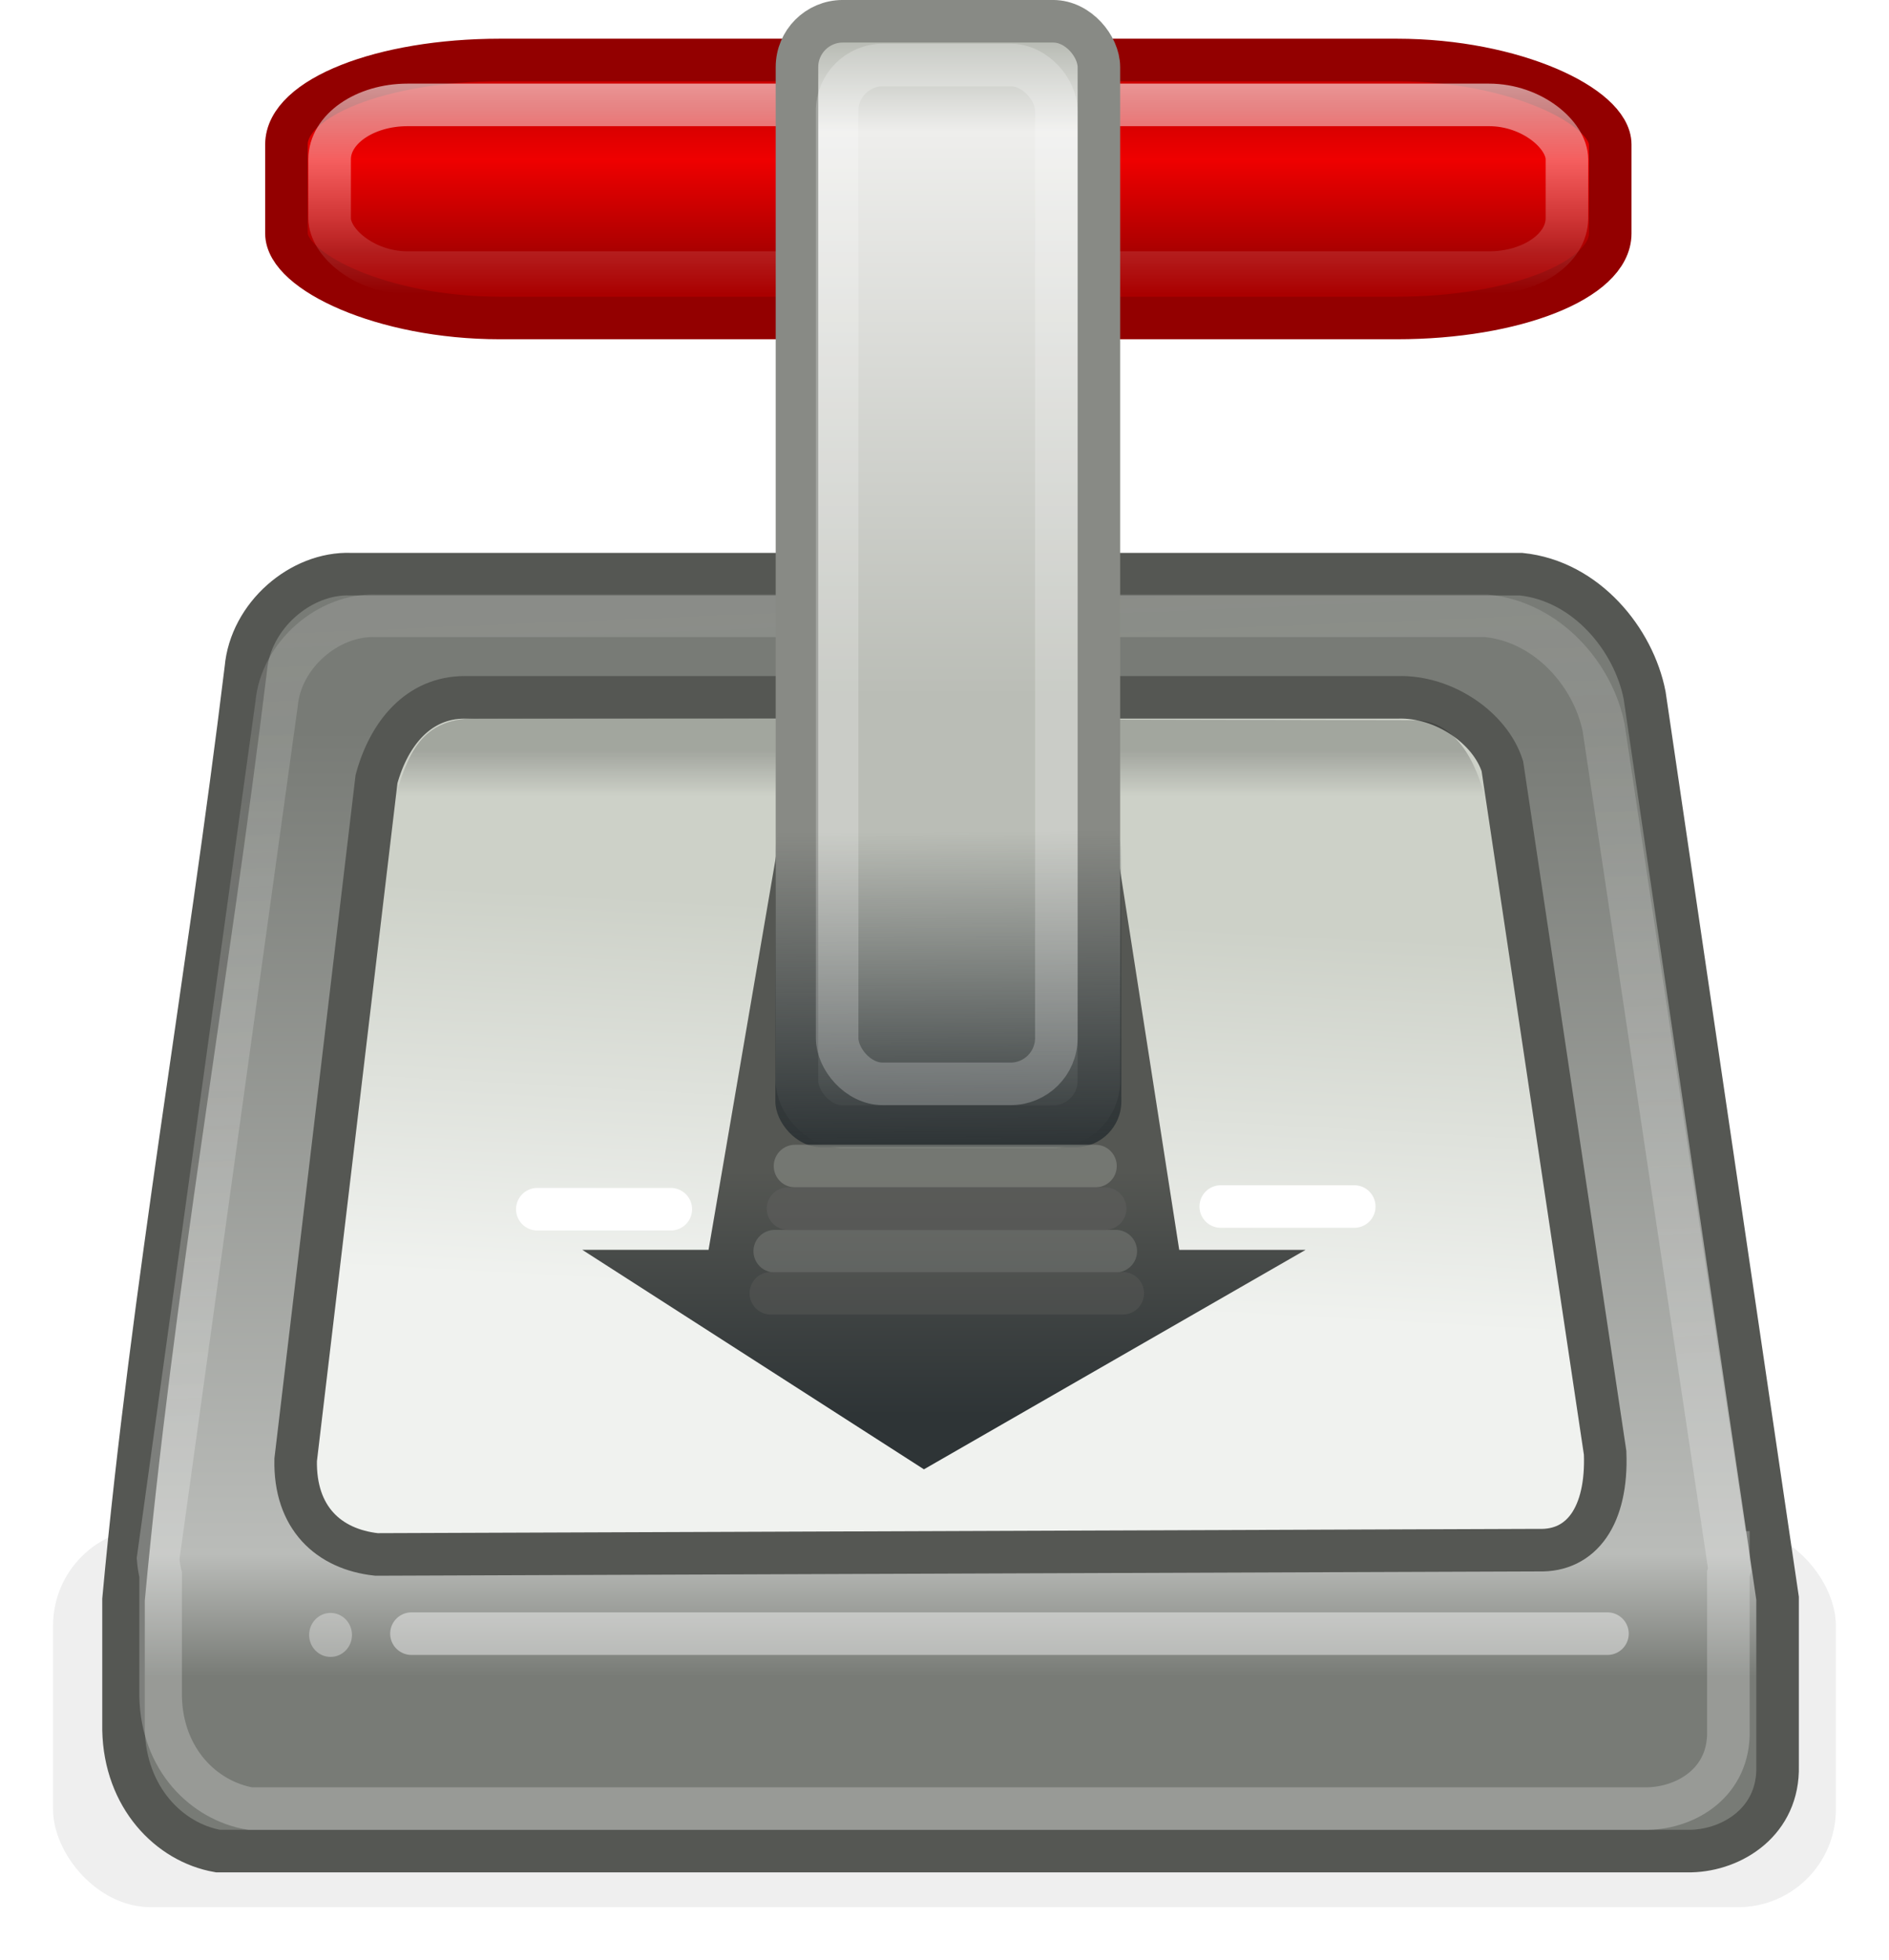
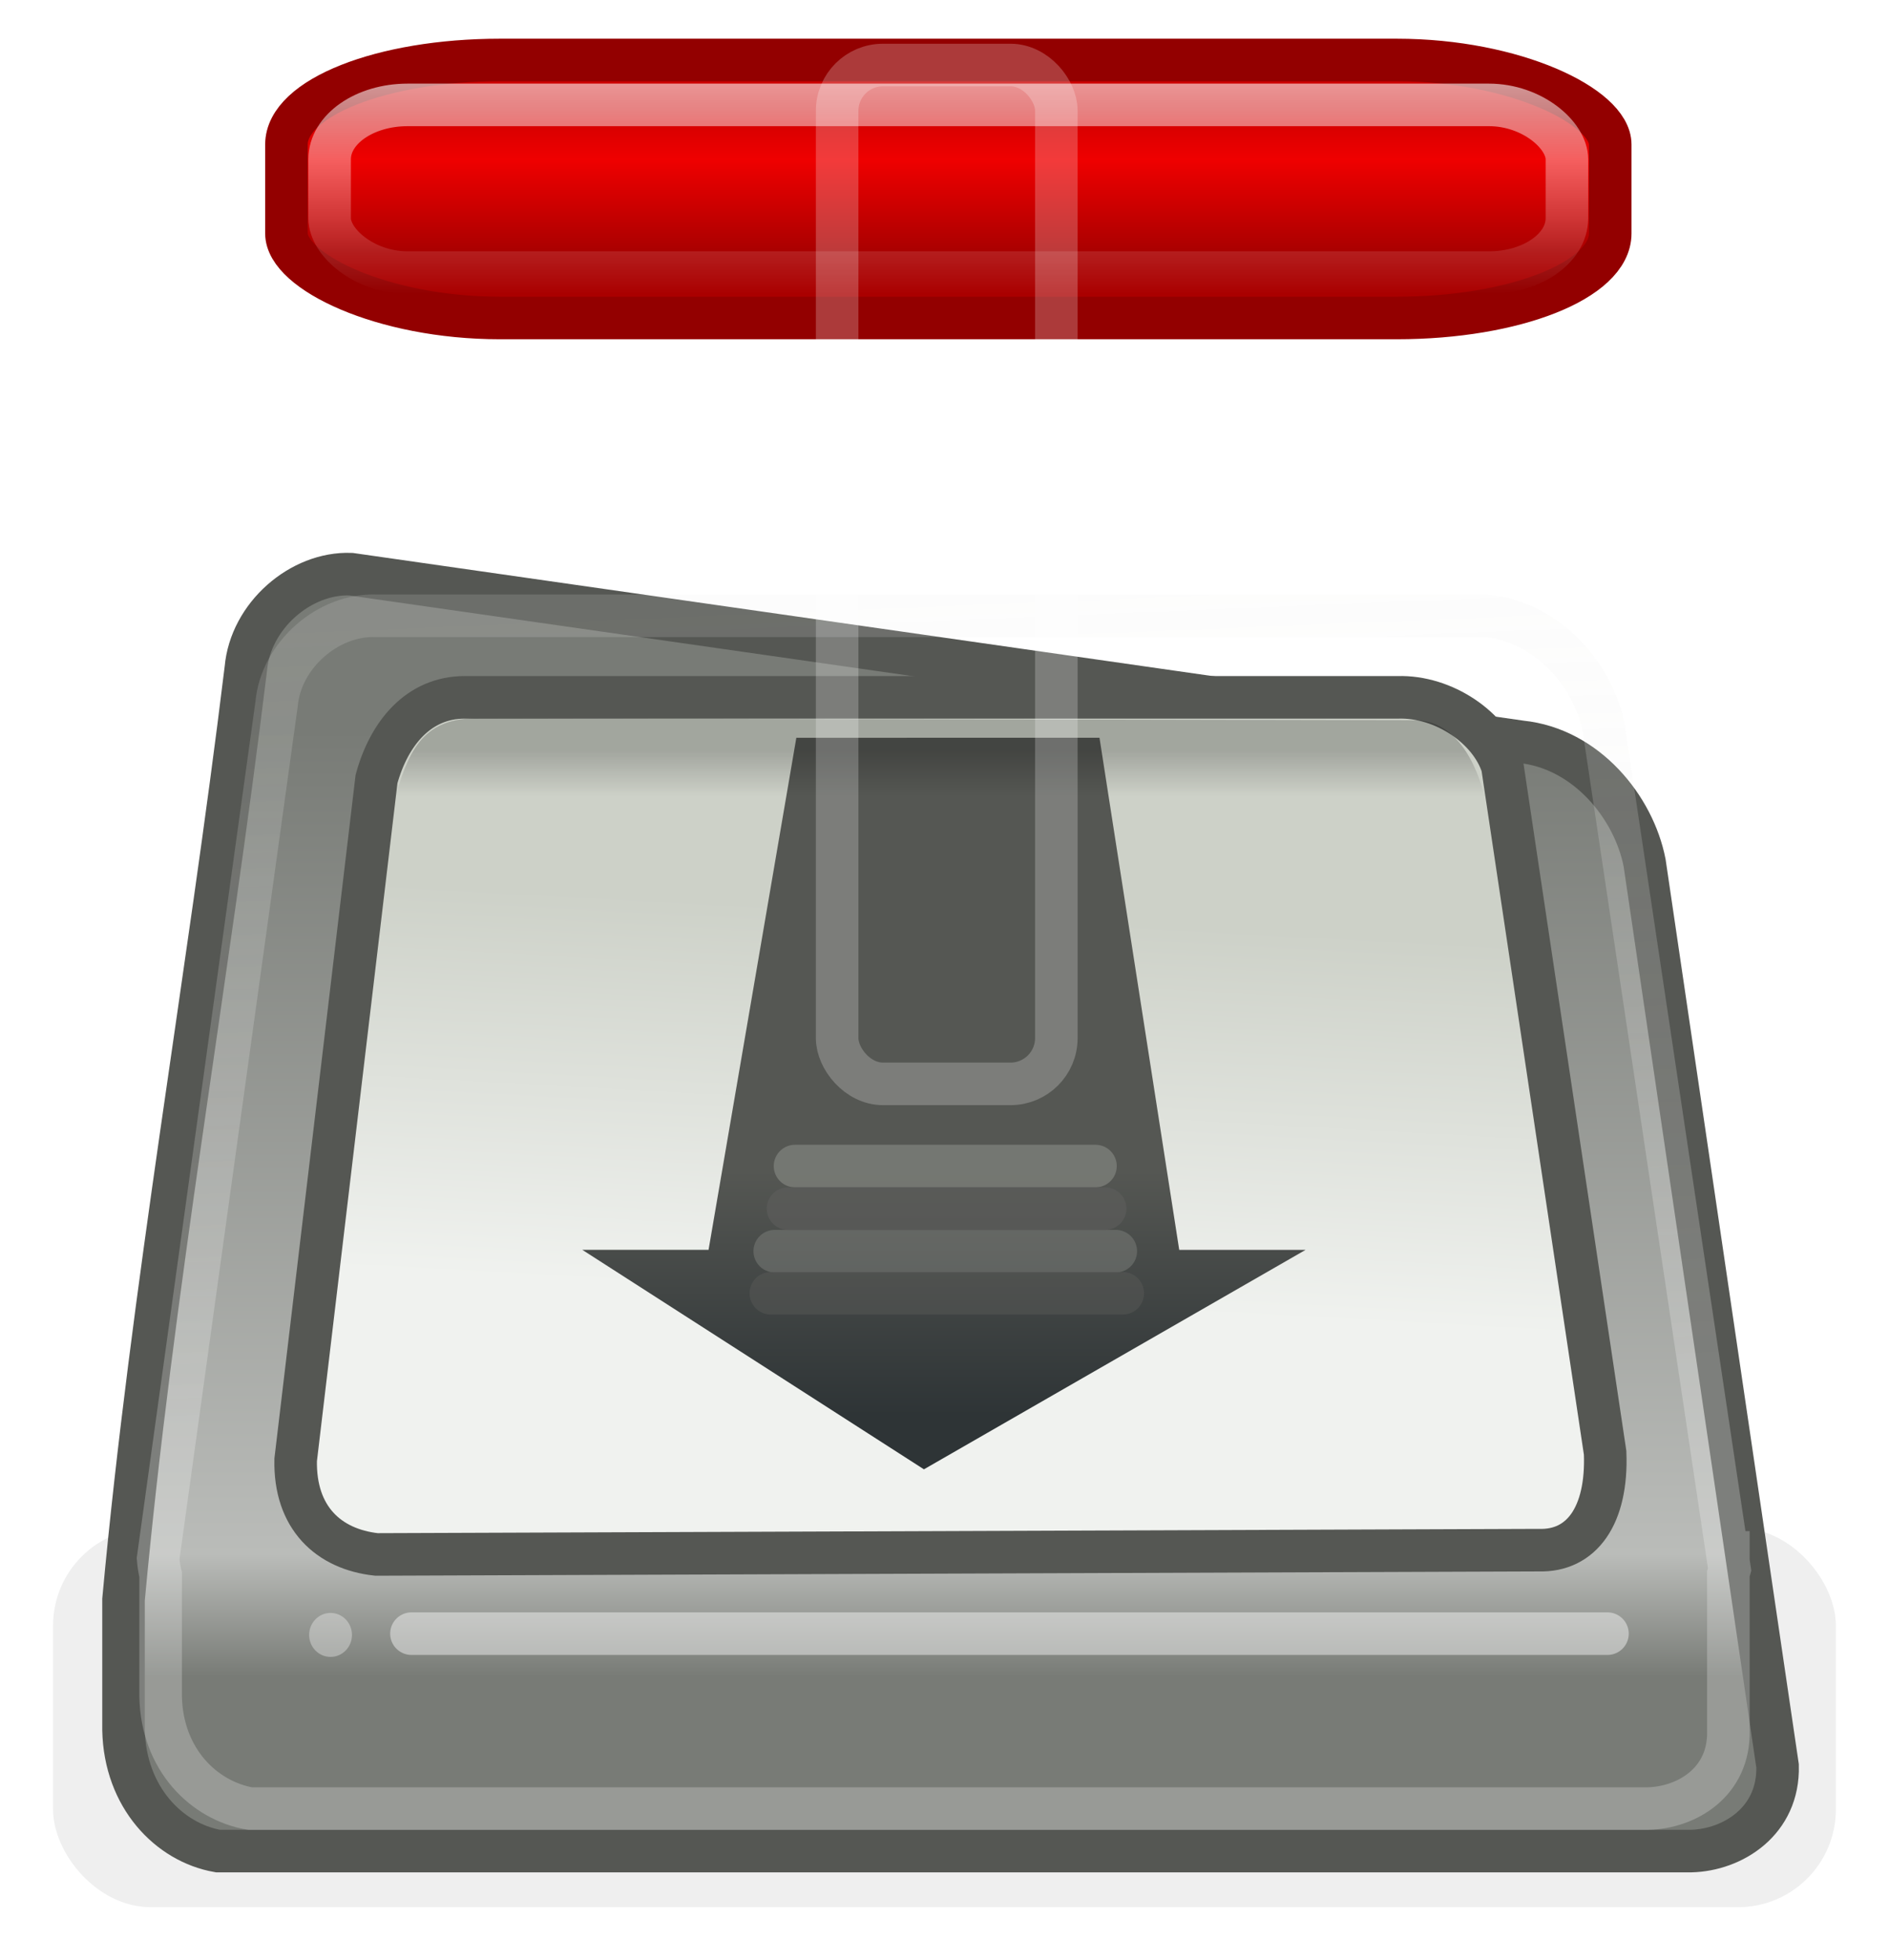
<svg xmlns="http://www.w3.org/2000/svg" xmlns:xlink="http://www.w3.org/1999/xlink" viewBox="0 0 250 259.34">
  <defs>
    <linearGradient id="i">
      <stop offset="0" style="stop-color:#000;stop-opacity:1" />
      <stop offset="1" style="stop-color:#000;stop-opacity:0" />
    </linearGradient>
    <linearGradient id="h">
      <stop offset="0" style="stop-color:#f9f9f9;stop-opacity:1" />
      <stop offset="1" style="stop-color:#eeeeec;stop-opacity:.62" />
    </linearGradient>
    <linearGradient id="g">
      <stop offset="0" style="stop-color:#787b76;stop-opacity:1" />
      <stop offset=".871" style="stop-color:#babcb9;stop-opacity:1" />
      <stop offset="1" style="stop-color:#787b76;stop-opacity:1" />
    </linearGradient>
    <linearGradient id="e">
      <stop offset="0" style="stop-color:#fff;stop-opacity:1" />
      <stop offset="1" style="stop-color:#fff;stop-opacity:0" />
    </linearGradient>
    <linearGradient id="d">
      <stop offset="0" style="stop-color:#c00;stop-opacity:1" />
      <stop offset=".365" style="stop-color:#ef0000;stop-opacity:1" />
      <stop offset="1" style="stop-color:#a00;stop-opacity:1" />
    </linearGradient>
    <linearGradient id="f">
      <stop offset="0" style="stop-color:#f0f2ef;stop-opacity:1" />
      <stop offset="1" style="stop-color:#cdd1c8;stop-opacity:1" />
    </linearGradient>
    <linearGradient id="c">
      <stop offset="0" style="stop-color:#555753;stop-opacity:1" />
      <stop offset="1" style="stop-color:#2e3436;stop-opacity:1" />
    </linearGradient>
    <linearGradient id="b">
      <stop offset="0" style="stop-color:#2e3436;stop-opacity:1" />
      <stop offset="1" style="stop-color:#2e3436;stop-opacity:0" />
    </linearGradient>
    <linearGradient id="a">
      <stop offset="0" style="stop-color:#babdb6;stop-opacity:1" />
      <stop offset=".133" style="stop-color:#eeeeec;stop-opacity:1" />
      <stop offset="1" style="stop-color:#babdb6;stop-opacity:1" />
    </linearGradient>
    <linearGradient xlink:href="#a" id="r" x1="23.739" x2="23.739" y1="4.157" y2="19.466" gradientUnits="userSpaceOnUse" />
    <linearGradient xlink:href="#b" id="s" x1="23.732" x2="23.688" y1="30.057" y2="22.633" gradientUnits="userSpaceOnUse" />
    <linearGradient xlink:href="#c" id="m" x1="23.938" x2="23.938" y1="30.617" y2="36.358" gradientUnits="userSpaceOnUse" />
    <linearGradient xlink:href="#d" id="n" x1="14.813" x2="14.813" y1="5.624" y2="9" gradientUnits="userSpaceOnUse" />
    <linearGradient xlink:href="#e" id="o" x1="24.041" x2="24.041" y1="5.069" y2="10.009" gradientUnits="userSpaceOnUse" />
    <linearGradient xlink:href="#f" id="l" x1="13.625" x2="14.125" y1="33.125" y2="24" gradientUnits="userSpaceOnUse" />
    <linearGradient xlink:href="#g" id="k" x1="10.188" x2="10.188" y1="20.25" y2="42.5" gradientUnits="userSpaceOnUse" />
    <linearGradient xlink:href="#h" id="p" x1="24.719" x2="23.937" y1="35.959" y2="17.071" gradientUnits="userSpaceOnUse" />
    <linearGradient xlink:href="#i" id="q" x1="18.313" x2="18.313" y1="20.744" y2="21.814" gradientUnits="userSpaceOnUse" />
    <filter id="j" width="1.06" height="1.28" x="-.03" y="-.14">
      <feGaussianBlur stdDeviation=".52" />
    </filter>
  </defs>
  <g transform="translate(-9.87 -17.481) scale(5.631)">
    <rect width="41.901" height="8.912" x="3" y="39" rx="2.298" ry="2.298" style="opacity:.282;fill:#2e3436;fill-opacity:1;stroke:none;stroke-width:1;stroke-linecap:round;stroke-linejoin:round;stroke-miterlimit:4;stroke-dasharray:none;stroke-dashoffset:0;stroke-opacity:1;filter:url(#j)" />
-     <path d="M10 16.594c-1.18-.045-2.36.978-2.469 2.218-.888 7.288-2.204 14.592-2.875 21.875v3.063c.034 1.58 1.071 2.642 2.219 2.844H41.5c.979-.025 2.065-.704 2.031-2v-3.938l-3.125-21.218c-.254-1.302-1.366-2.685-2.906-2.844Z" style="fill:url(#k);fill-opacity:1;fill-rule:evenodd;stroke:#555753;stroke-width:1px;stroke-linecap:butt;stroke-linejoin:miter;stroke-opacity:1" />
+     <path d="M10 16.594c-1.18-.045-2.36.978-2.469 2.218-.888 7.288-2.204 14.592-2.875 21.875v3.063c.034 1.58 1.071 2.642 2.219 2.844H41.5c.979-.025 2.065-.704 2.031-2l-3.125-21.218c-.254-1.302-1.366-2.685-2.906-2.844Z" style="fill:url(#k);fill-opacity:1;fill-rule:evenodd;stroke:#555753;stroke-width:1px;stroke-linecap:butt;stroke-linejoin:miter;stroke-opacity:1" />
    <path d="M10.602 39.625c-1.13-.123-1.929-.864-1.9-2.224l1.9-15.993c.292-1.069.985-1.923 2.079-1.92h21.925c1.086-.032 2.172.72 2.457 1.617l2.415 16.133c.057 1.469-.547 2.32-1.565 2.286z" style="fill:url(#l);fill-opacity:1;fill-rule:evenodd;stroke:#555753;stroke-width:1px;stroke-linecap:butt;stroke-linejoin:miter;stroke-opacity:1" />
    <path d="m20.469 20.438-2.063 12.03h-2.968l8.03 5.157 8.97-5.156h-2.97l-1.874-12.032z" style="fill:url(#m);fill-opacity:1;fill-rule:evenodd;stroke:url(#linearGradient5849);stroke-width:1px;stroke-linecap:butt;stroke-linejoin:miter;stroke-opacity:1" />
    <rect width="31.113" height="6.061" x="8.485" y="4.514" rx="5.016" ry="1.985" style="opacity:1;fill:url(#n);fill-opacity:1;stroke:#930000;stroke-width:1;stroke-linecap:round;stroke-linejoin:round;stroke-miterlimit:4;stroke-dasharray:none;stroke-dashoffset:0;stroke-opacity:1" />
    <rect width="29.08" height="3.94" x="9.5" y="5.569" rx="1.834" ry="1.278" style="opacity:.583;fill:none;fill-opacity:1;stroke:url(#o);stroke-width:1;stroke-linecap:round;stroke-linejoin:round;stroke-miterlimit:4;stroke-dasharray:none;stroke-dashoffset:0;stroke-opacity:1" />
    <path d="M10.593 17.572c-1.119-.042-2.237.915-2.34 2.075L5.469 39.723c.01.125.03.257.059.38v2.863c.032 1.478 1.015 2.442 2.103 2.63h32.848c.928-.022 1.928-.628 1.896-1.84v-3.683c.007-.028.024-.06.03-.087l-.03-.205v-.204h-.03l-2.902-19.375c-.241-1.217-1.296-2.481-2.755-2.63Z" style="opacity:.245;fill:none;fill-opacity:1;fill-rule:evenodd;stroke:url(#p);stroke-width:1px;stroke-linecap:butt;stroke-linejoin:miter;stroke-opacity:1" />
    <path d="M10.21 29.956 12.048 22l24.03.058 1.78 8.986-1.177-9.074c-.22-1.002-.751-1.97-1.723-1.945l-21.92-.044c-1.431-.044-1.712.884-2.038 1.989Z" style="opacity:.208;fill:url(#q);fill-opacity:1;fill-rule:evenodd;stroke:none;stroke-width:1px;stroke-linecap:butt;stroke-linejoin:miter;stroke-opacity:1" />
-     <rect width="7.096" height="25.97" x="20.484" y="3.604" rx="1.076" ry="1.076" style="opacity:1;fill:url(#r);fill-opacity:1;stroke:#888a85;stroke-width:1;stroke-linecap:round;stroke-linejoin:round;stroke-miterlimit:4;stroke-dasharray:none;stroke-dashoffset:0;stroke-opacity:1" />
-     <rect width="8.132" height="8.043" x="19.976" y="22.014" rx="1.076" ry="1.076" style="opacity:1;fill:url(#s);fill-opacity:1;stroke:none;stroke-width:1;stroke-linecap:round;stroke-linejoin:round;stroke-miterlimit:4;stroke-dasharray:none;stroke-dashoffset:0;stroke-opacity:1" />
    <path d="M11.423 41.486h28.11" style="opacity:.435;fill:none;fill-rule:evenodd;stroke:#fff;stroke-width:1px;stroke-linecap:round;stroke-linejoin:miter;stroke-opacity:1" />
    <rect width="5.152" height="23.937" x="21.428" y="4.632" rx="1.076" ry="1.076" style="opacity:.227;fill:none;fill-opacity:1;stroke:#fff;stroke-width:1;stroke-linecap:round;stroke-linejoin:round;stroke-miterlimit:4;stroke-dasharray:none;stroke-dashoffset:0;stroke-opacity:1" />
    <g style="opacity:.62">
      <path d="M20.438 30.5H27.5" style="opacity:1;fill:none;fill-rule:evenodd;stroke:#888a85;stroke-width:1px;stroke-linecap:round;stroke-linejoin:miter;stroke-opacity:1" />
      <path d="M19.961 32.5h8.016" style="opacity:.681;fill:none;fill-rule:evenodd;stroke:#888a85;stroke-width:1px;stroke-linecap:round;stroke-linejoin:miter;stroke-opacity:1" />
      <path d="M20.273 31.5h7.454" style="opacity:1;fill:none;fill-rule:evenodd;stroke:#5d5d5c;stroke-width:1px;stroke-linecap:round;stroke-linejoin:miter;stroke-opacity:1" />
      <path d="M19.87 33.489h8.271" style="opacity:.681;fill:none;fill-rule:evenodd;stroke:#5d5d5c;stroke-width:1px;stroke-linecap:round;stroke-linejoin:miter;stroke-opacity:1" />
    </g>
-     <path d="M14.381 31.514h3.138m12.925-.063h3.138" style="fill:none;fill-rule:evenodd;stroke:#fff;stroke-width:1px;stroke-linecap:round;stroke-linejoin:miter;stroke-opacity:1" />
    <ellipse cx="9.855" cy="42.188" rx="1.193" ry="1.083" style="opacity:.335;fill:#fff;fill-opacity:1;stroke:none;stroke-width:1;stroke-linecap:round;stroke-linejoin:round;stroke-miterlimit:4;stroke-dasharray:none;stroke-dashoffset:0;stroke-opacity:1" transform="matrix(.422 0 0 .477 5.363 21.392)" />
  </g>
</svg>